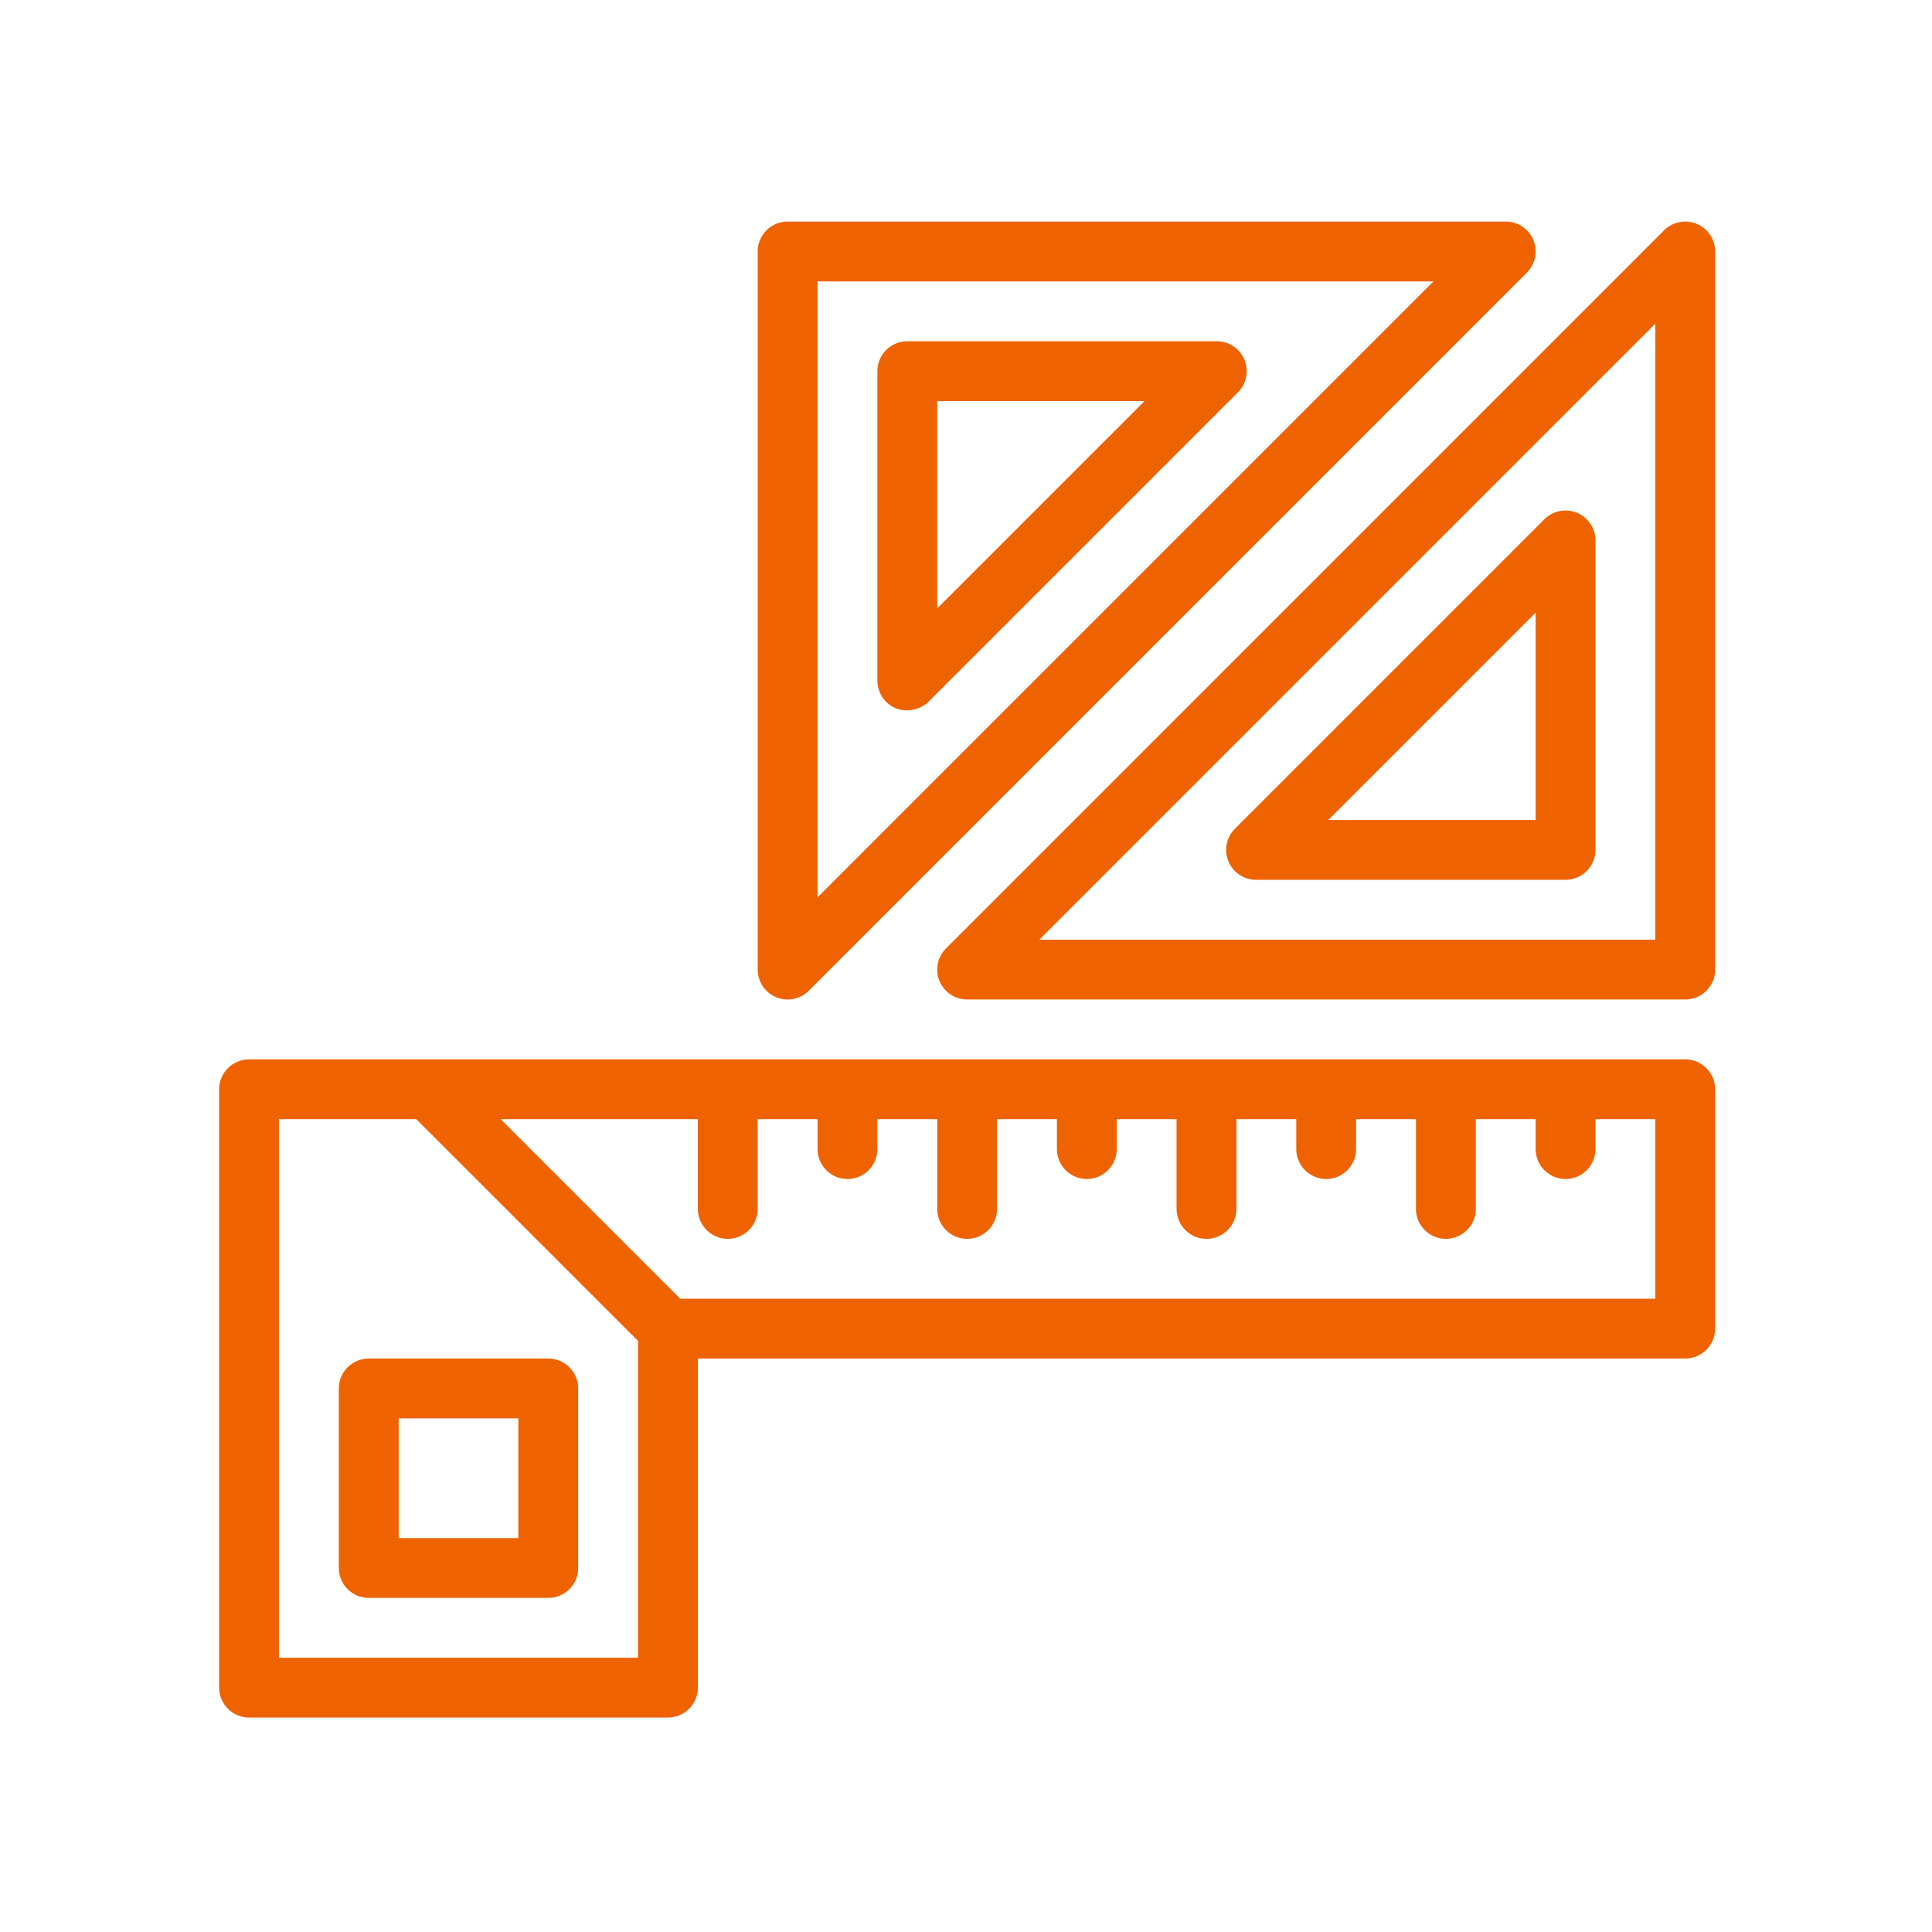
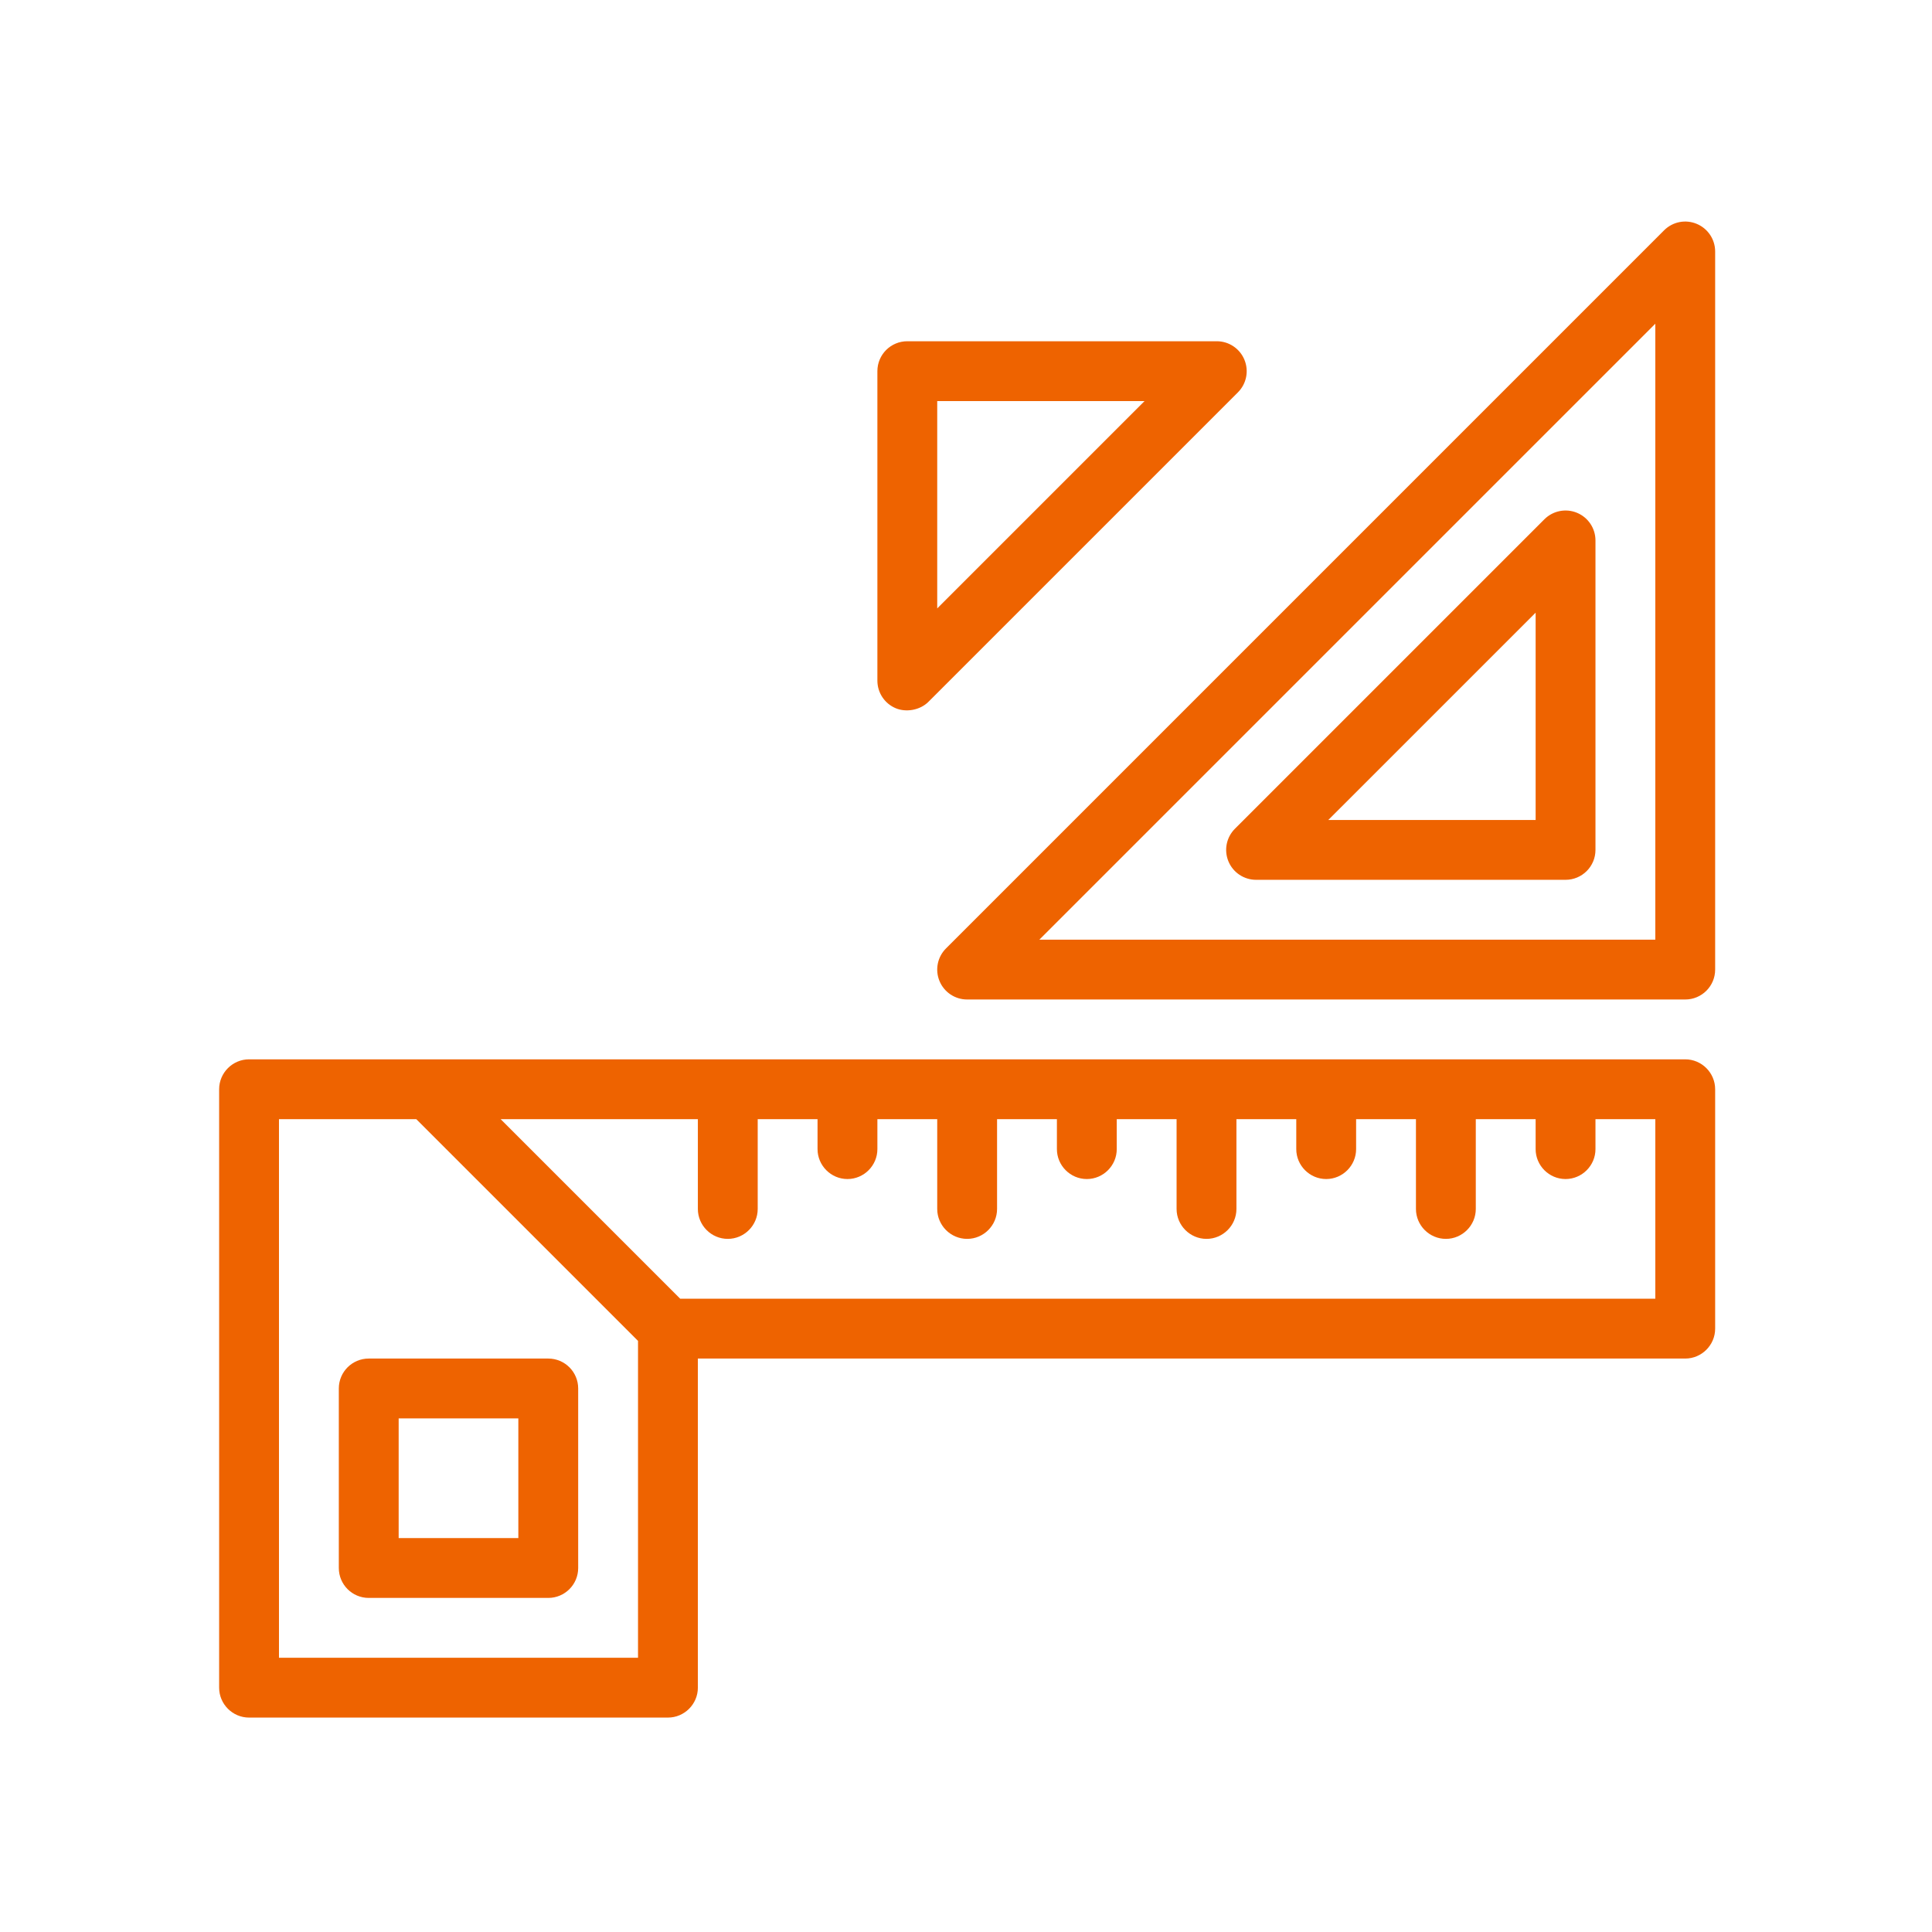
<svg xmlns="http://www.w3.org/2000/svg" width="113" height="113" viewBox="0 0 113 113" fill="none">
  <path d="M19.817 81.21V91.71C19.817 92.677 20.6 93.46 21.567 93.46H32.067C33.033 93.46 33.817 92.677 33.817 91.71V81.21C33.817 80.242 33.033 79.46 32.067 79.46H21.567C20.6 79.46 19.817 80.242 19.817 81.21ZM23.317 82.96H30.317V89.96H23.317V82.96Z" fill="#EE6300" />
  <path d="M98.567 61.959H14.567C13.604 61.959 12.817 62.747 12.817 63.709V98.71C12.817 99.672 13.604 100.459 14.567 100.459H39.067C40.029 100.459 40.817 99.672 40.817 98.71V79.46H98.567C99.529 79.46 100.317 78.672 100.317 77.71V63.709C100.317 62.747 99.529 61.959 98.567 61.959ZM37.317 96.96H16.317V65.46H24.349L37.317 78.427V96.96ZM96.817 75.96H39.784L29.284 65.46H40.817V70.71C40.817 71.672 41.604 72.46 42.567 72.46C43.529 72.46 44.317 71.672 44.317 70.71V65.46H47.817V67.21C47.817 68.172 48.604 68.96 49.567 68.96C50.529 68.96 51.317 68.172 51.317 67.21V65.46H54.817V70.71C54.817 71.672 55.604 72.46 56.567 72.46C57.529 72.46 58.317 71.672 58.317 70.71V65.46H61.817V67.21C61.817 68.172 62.604 68.96 63.567 68.96C64.529 68.96 65.317 68.172 65.317 67.21V65.46H68.817V70.71C68.817 71.672 69.604 72.46 70.567 72.46C71.529 72.46 72.317 71.672 72.317 70.71V65.46H75.817V67.21C75.817 68.172 76.604 68.96 77.567 68.96C78.529 68.96 79.317 68.172 79.317 67.21V65.46H82.817V70.71C82.817 71.672 83.604 72.46 84.567 72.46C85.529 72.46 86.317 71.672 86.317 70.71V65.46H89.817V67.21C89.817 68.172 90.604 68.96 91.567 68.96C92.529 68.96 93.317 68.172 93.317 67.21V65.46H96.817V75.96Z" fill="#EE6300" />
  <path d="M99.237 13.093C98.579 12.818 97.83 12.971 97.329 13.472L55.33 55.472C54.829 55.973 54.679 56.725 54.95 57.379C55.221 58.034 55.859 58.459 56.567 58.459H98.567C99.533 58.459 100.317 57.677 100.317 56.709V14.71C100.317 14.002 99.89 13.363 99.237 13.093ZM96.817 54.959H60.791L96.817 18.934V54.959Z" fill="#EE6300" />
  <path d="M71.849 50.379C72.12 51.034 72.759 51.459 73.466 51.459H91.567C92.533 51.459 93.317 50.677 93.317 49.709V31.61C93.317 30.902 92.89 30.263 92.237 29.993C91.583 29.72 90.831 29.872 90.329 30.372L72.229 48.472C71.728 48.973 71.579 49.725 71.849 50.379ZM89.817 35.834V47.959H77.691L89.817 35.834Z" fill="#EE6300" />
-   <path d="M45.397 58.326C46.054 58.6 46.802 58.449 47.304 57.947L89.304 15.947C89.805 15.446 89.954 14.694 89.683 14.04C89.412 13.385 88.774 12.959 88.067 12.959H46.067C45.1 12.959 44.317 13.742 44.317 14.709V56.709C44.317 57.417 44.743 58.056 45.397 58.326ZM47.817 16.459H83.842L47.817 52.485V16.459Z" fill="#EE6300" />
  <path d="M72.784 21.04C72.513 20.385 71.875 19.959 71.168 19.959H53.067C52.1 19.959 51.317 20.742 51.317 21.709V39.809C51.317 40.517 51.743 41.156 52.396 41.426C52.989 41.671 53.8 41.55 54.304 41.047L72.405 22.947C72.906 22.446 73.055 21.694 72.784 21.04ZM54.817 35.585V23.459H66.943L54.817 35.585Z" fill="#EE6300" />
</svg>